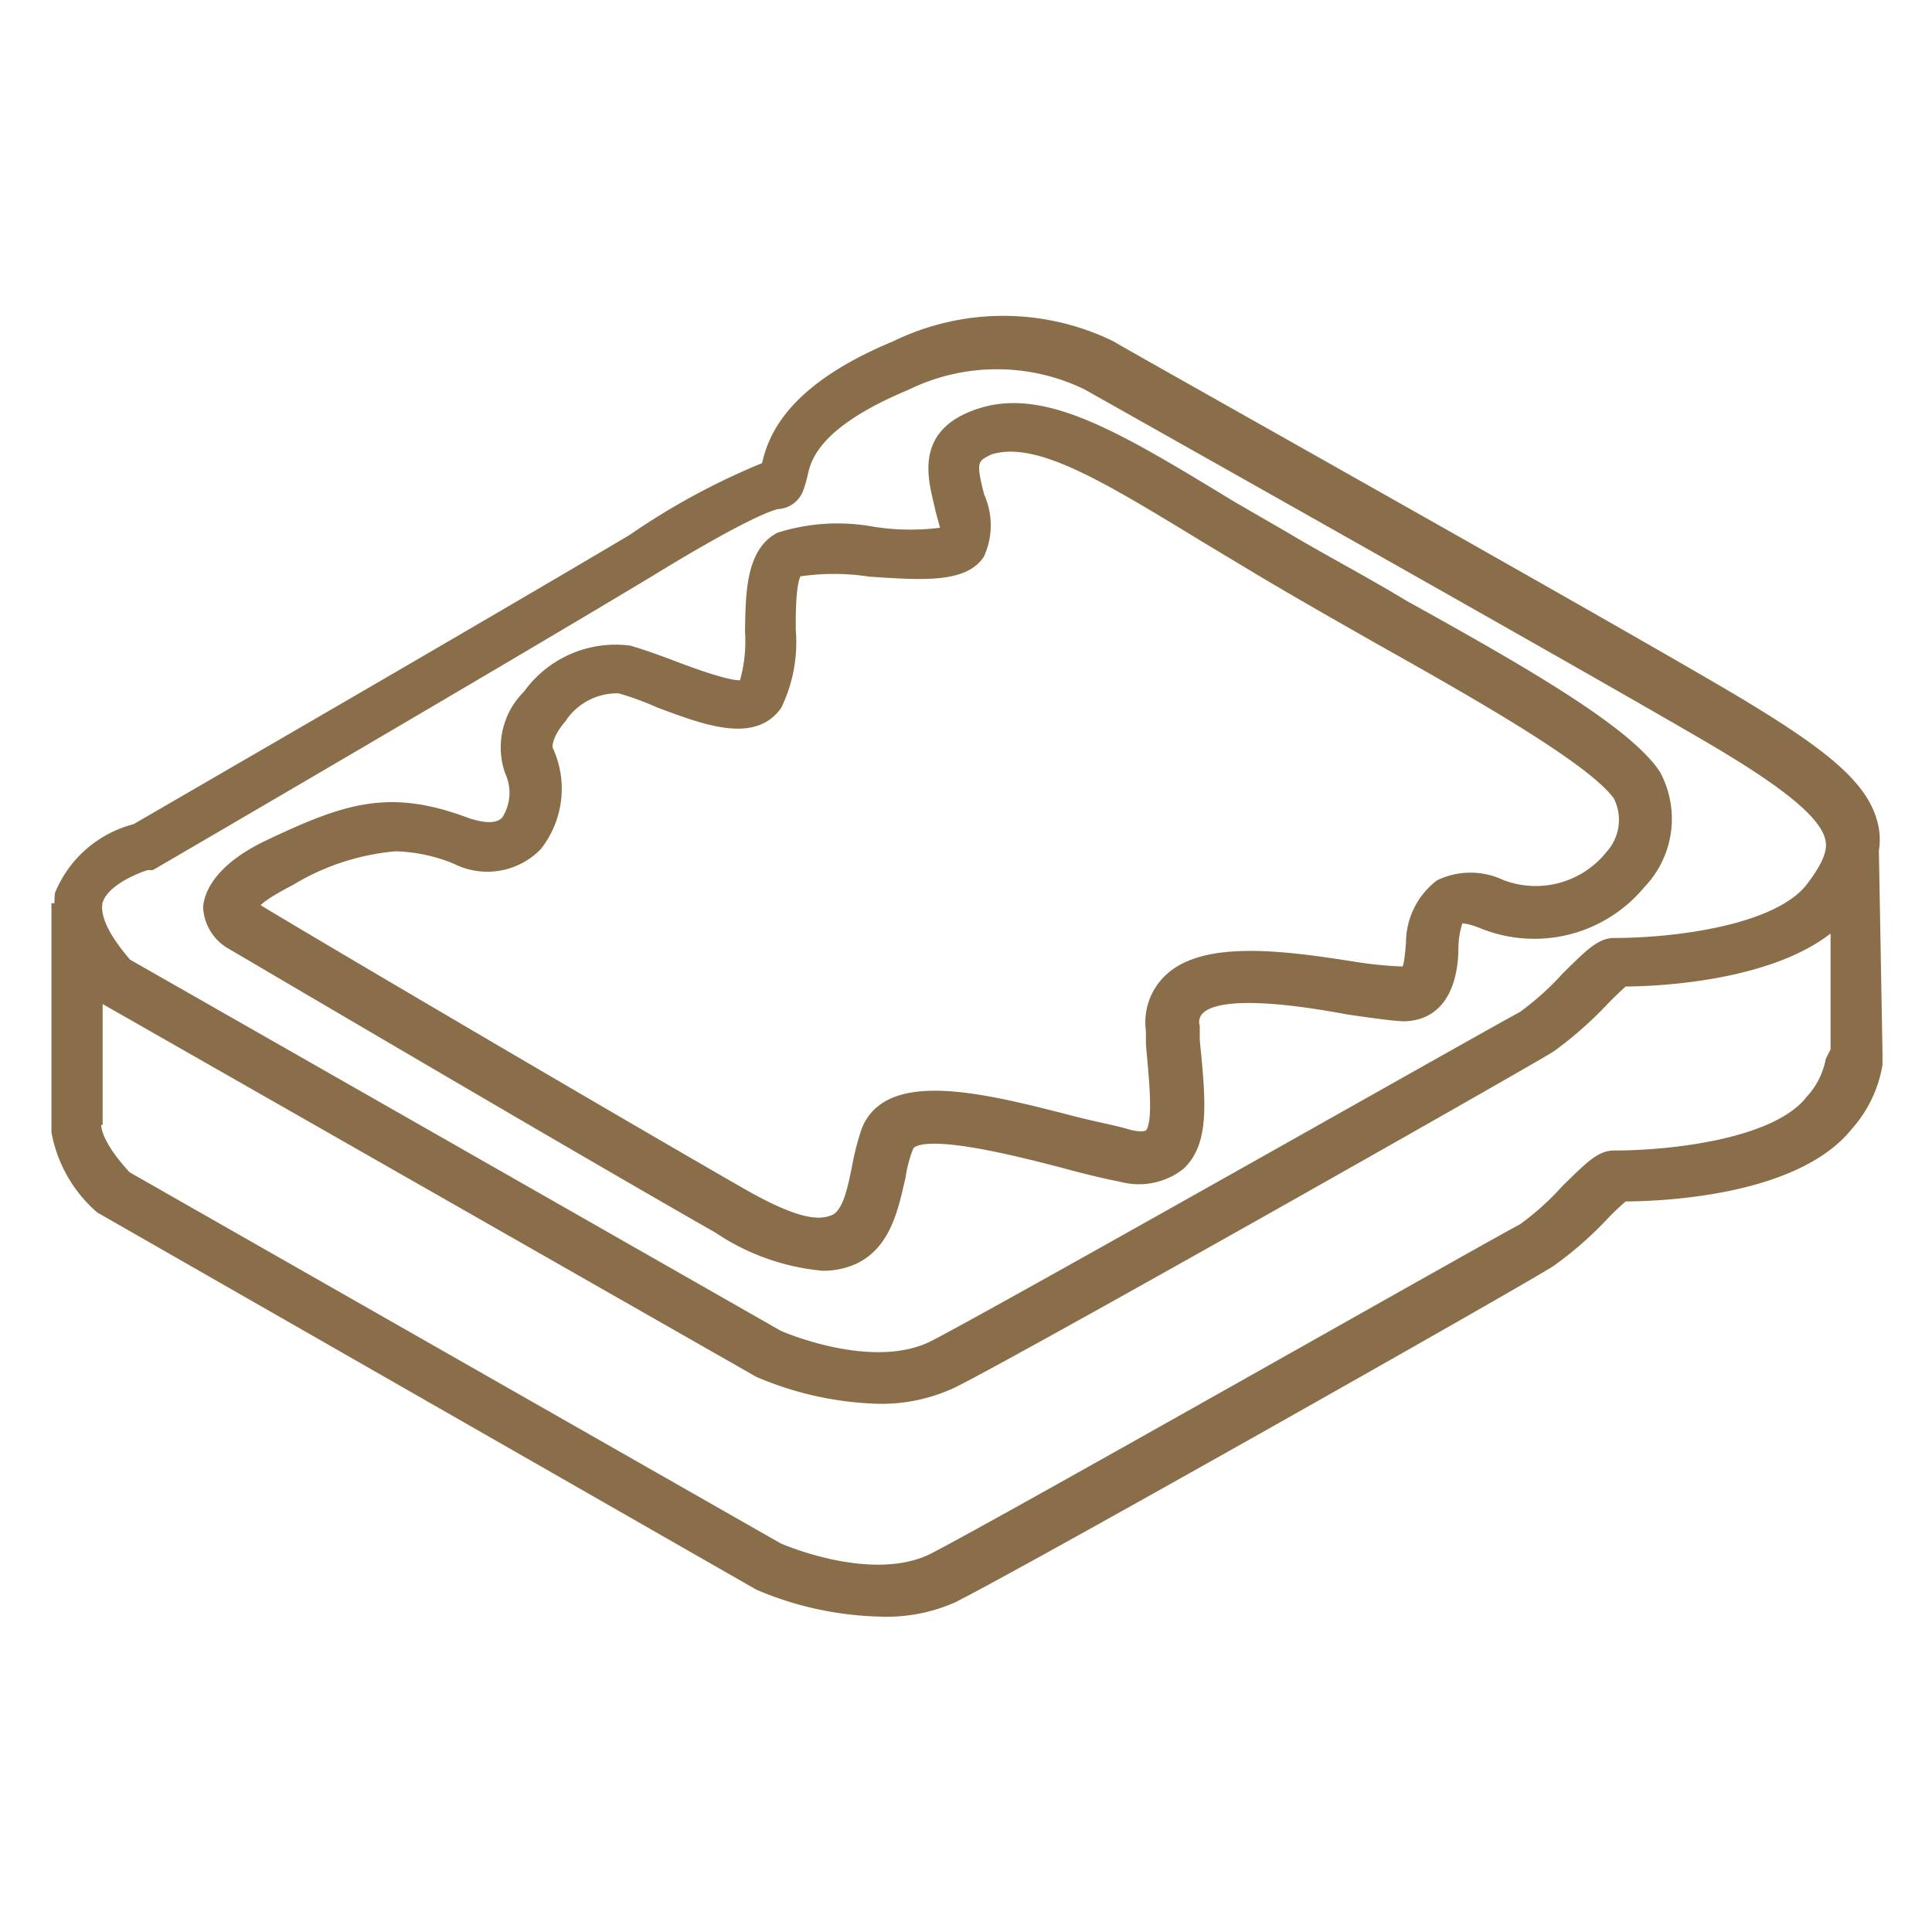
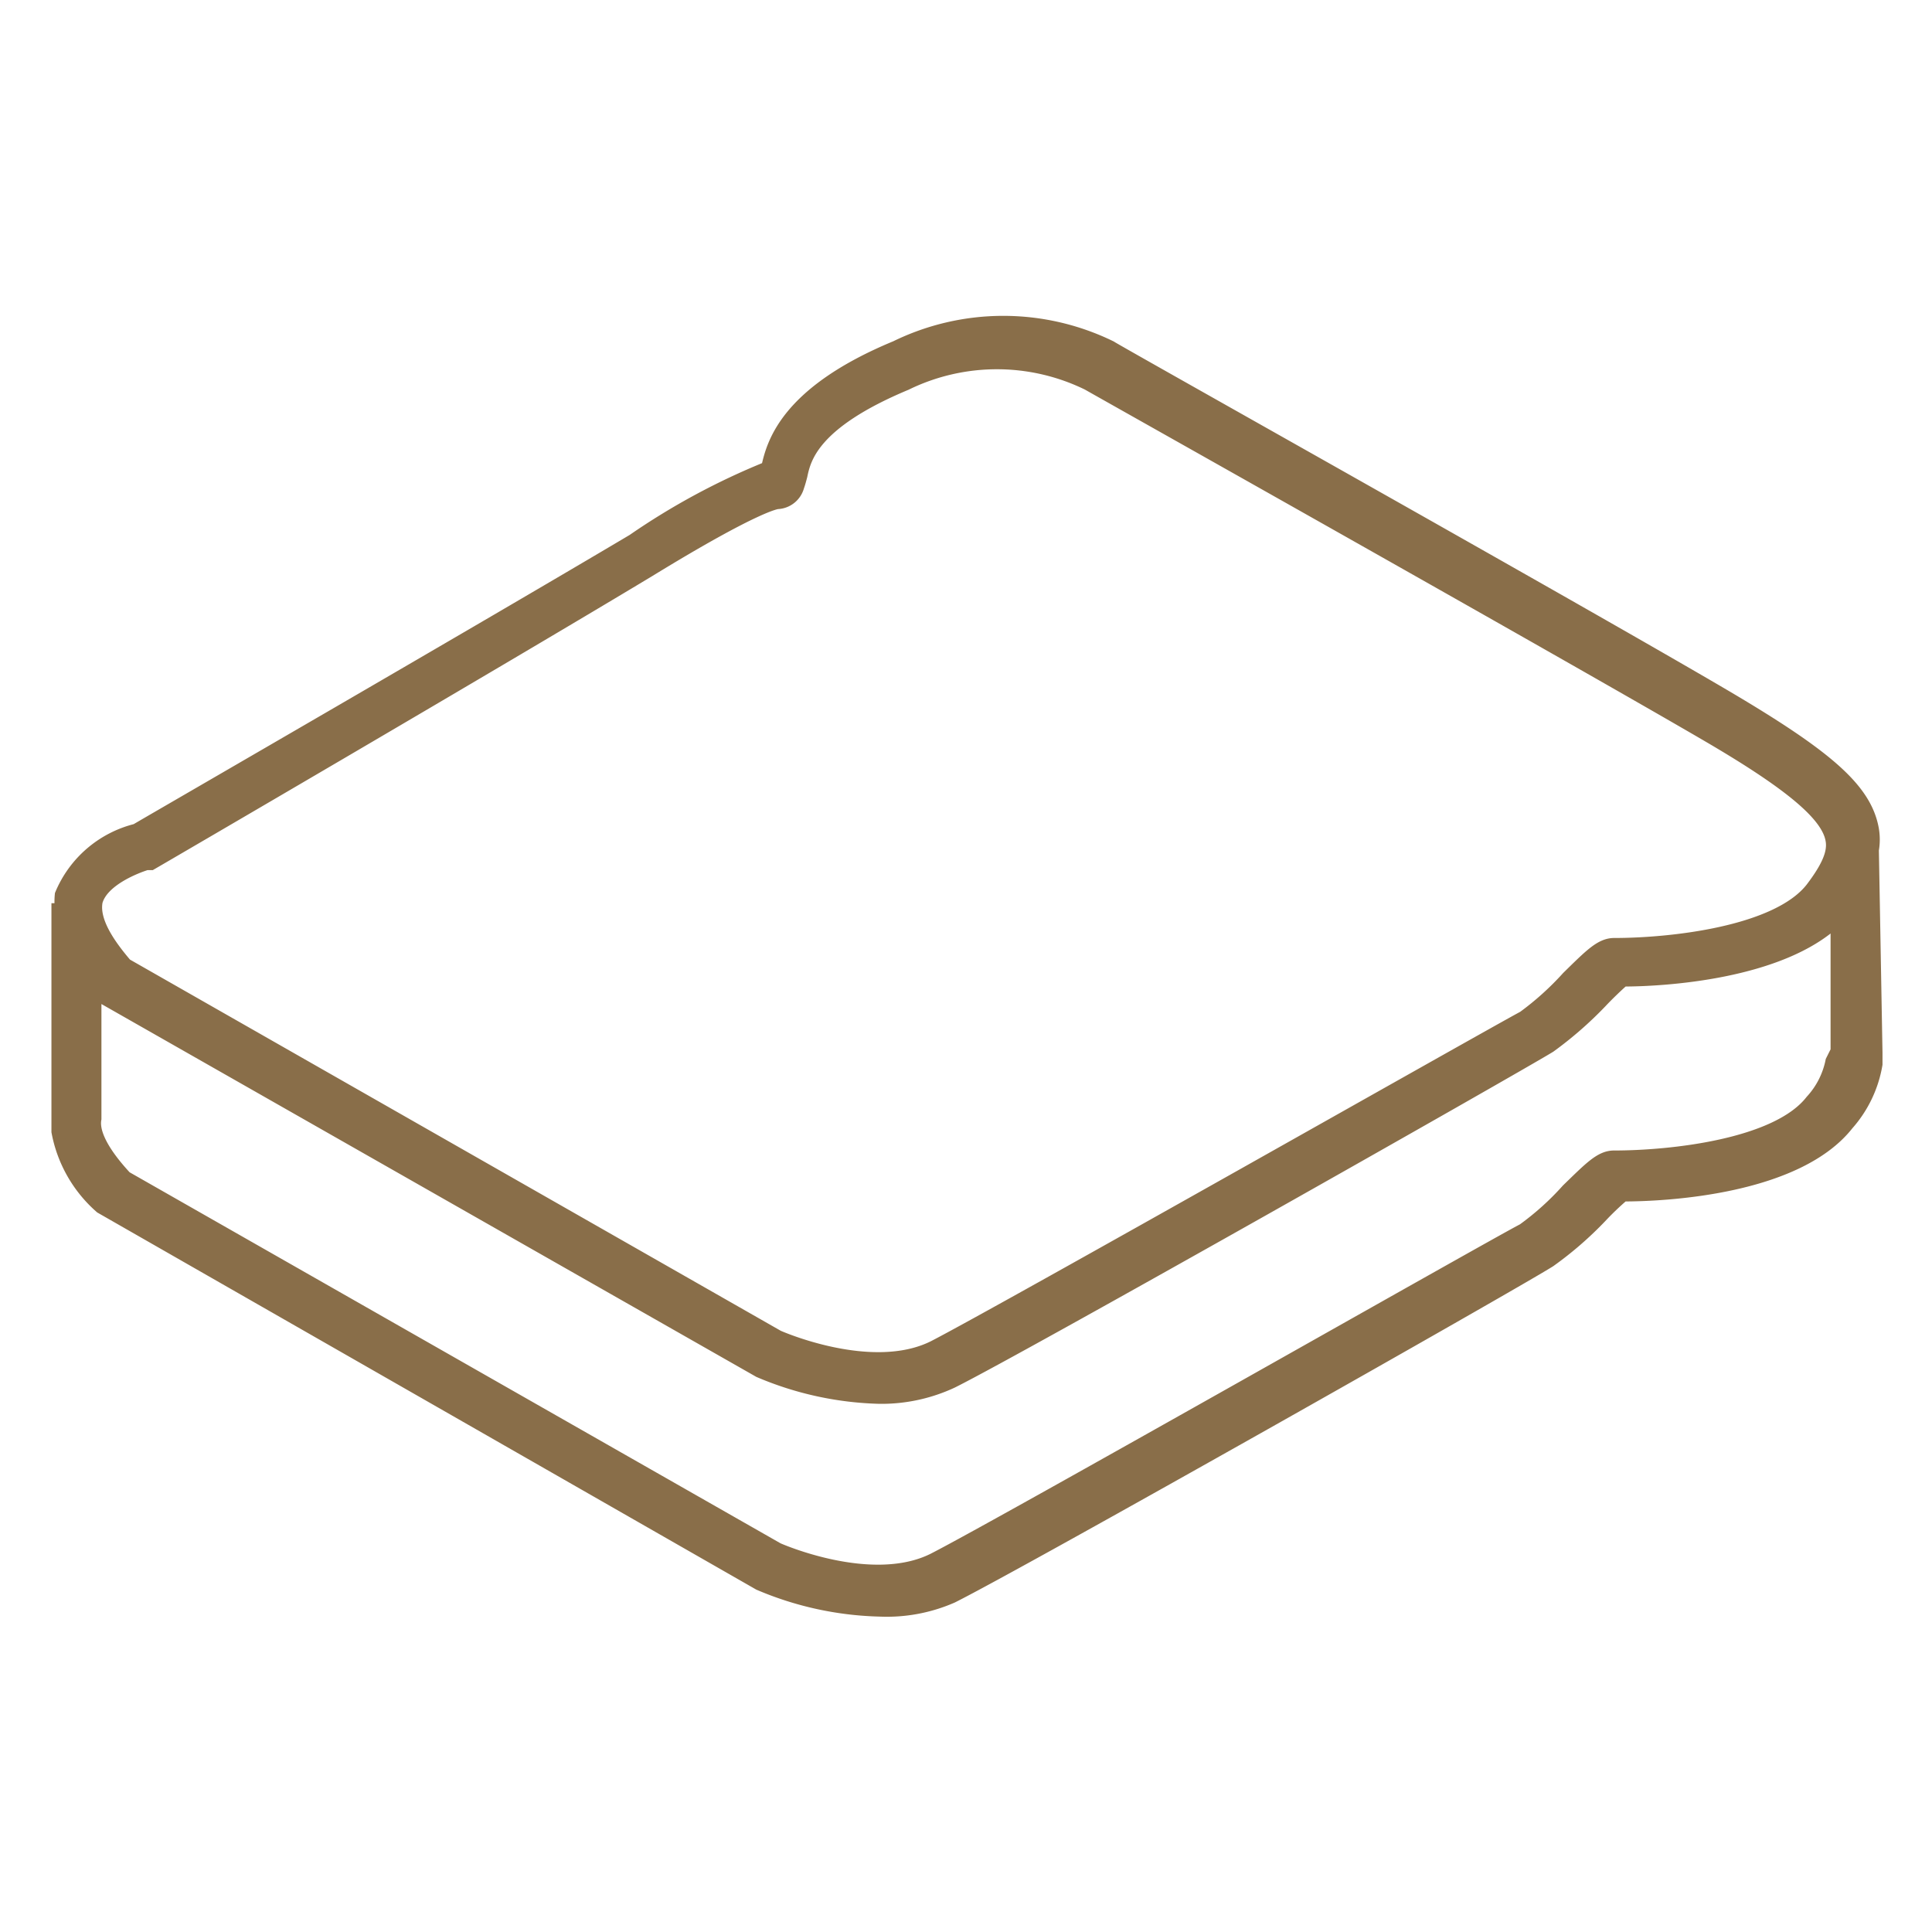
<svg xmlns="http://www.w3.org/2000/svg" id="Capa_1" data-name="Capa 1" viewBox="0 0 80 80">
  <defs>
    <style>.cls-1{fill:#896e49;stroke:#896e49;stroke-miterlimit:10;stroke-width:0.5px;}</style>
  </defs>
  <title>ap</title>
  <g id="Capa_2" data-name="Capa 2">
    <g id="Capa_2-2" data-name="Capa 2-2">
-       <path class="cls-1" d="M77.55,35.2h0a2.54,2.54,0,0,0,0-.87c-.3-1.65-1.86-3-6-5.45C65.78,25.48,46.11,14.46,46,14.36a10.14,10.14,0,0,0-8.91,0c-4.54,1.88-5.1,4-5.32,5a28.8,28.8,0,0,0-5.56,3c-6.25,3.71-19.35,11.28-20.58,12a4.57,4.57,0,0,0-3.11,2.68,3.11,3.11,0,0,0,0,.61H2.38v9.21h0A5.5,5.5,0,0,0,4.17,50L31.43,65.6a13.55,13.55,0,0,0,5,1.09,6.75,6.75,0,0,0,3-.56c2.9-1.45,23.32-13,24.75-13.91a14.74,14.74,0,0,0,2.11-1.83,11.76,11.76,0,0,1,.93-.89c1.85,0,7.21-.3,9.29-2.94a5,5,0,0,0,1.19-2.49v-.48h0ZM4,37.33c.25-.89,1.65-1.42,2.07-1.55h.19c.14-.08,14.16-8.25,20.62-12.14,4.47-2.74,5.29-2.81,5.33-2.81a.93.93,0,0,0,.84-.68c.05-.14.09-.29.13-.44.15-.71.46-2.18,4.34-3.8a8.56,8.56,0,0,1,7.52,0c.2.12,19.81,11.14,25.62,14.53,3.43,2,5,3.3,5.18,4.34.1.52-.17,1.13-.83,2-1.43,1.83-5.81,2.31-8.17,2.31-.56,0-1,.46-1.93,1.37a12,12,0,0,1-1.83,1.65c-1.32.7-21.62,12.21-24.42,13.65-2.58,1.29-6.44-.43-6.44-.43l-27-15.4C4.58,39.18,3.84,38.17,4,37.33Zm71.84,6.6A3.41,3.41,0,0,1,75,45.58c-1.43,1.84-5.81,2.31-8.17,2.31-.56,0-1,.47-1.93,1.37a11.47,11.47,0,0,1-1.83,1.65c-1.32.68-21.62,12.22-24.42,13.65-2.58,1.29-6.44-.43-6.44-.43l-27-15.39c-.93-1-1.37-1.84-1.26-2.41H4V41.05l.15.18L31.43,56.79a13.55,13.55,0,0,0,5,1.09,6.93,6.93,0,0,0,3-.65c2.91-1.45,23.3-13,24.75-13.89a15.53,15.53,0,0,0,2.12-1.85c.29-.31.72-.72.92-.89,1.65,0,6.52-.28,8.83-2.49V42.6h0v.91h0Z" />
-       <path class="cls-1" d="M9.61,39.08c.15.08,13.73,8.09,20.15,11.75a9.23,9.23,0,0,0,4.32,1.54,3.08,3.08,0,0,0,1.23-.25c1.36-.61,1.65-2.16,1.94-3.4a5.62,5.62,0,0,1,.32-1.22c.34-1,4.78.18,6.45.61.92.25,1.78.46,2.42.58a2.72,2.72,0,0,0,2.4-.48c1-.94.84-2.61.59-5.13v-.57a.75.75,0,0,1,.22-.75c.9-.86,4.2-.37,6.18,0,.9.13,1.65.24,2.25.28,1.8,0,2.06-1.82,2.06-2.81A3.7,3.7,0,0,1,60.37,38s.25-.11,1.06.22a5.67,5.67,0,0,0,6.47-1.65,3.83,3.83,0,0,0,.62-4.48c-1.22-1.84-5.67-4.37-10.41-7-1.65-1-3.43-1.93-5-2.87L51,21c-4.64-2.82-7.69-4.69-10.36-3.86s-1.9,2.82-1.65,4l.25.92a10,10,0,0,1-3.09,0,8,8,0,0,0-3.86.23c-1.14.61-1.17,2.26-1.19,3.87a6.24,6.24,0,0,1-.25,2.19c-.21.3-2.24-.46-2.9-.71s-1.32-.49-1.9-.66a4.42,4.42,0,0,0-4.16,1.82,3,3,0,0,0-.74,3.13A2.15,2.15,0,0,1,21,34c-.31.35-.84.38-1.65.12-3.2-1.21-4.95-.65-8.25.92-1.55.74-2.34,1.65-2.44,2.51A1.84,1.84,0,0,0,9.61,39.08ZM12,36.43A10.11,10.11,0,0,1,16.38,35a7.07,7.07,0,0,1,2.52.54A2.83,2.83,0,0,0,22.2,35a3.78,3.78,0,0,0,.46-3.93c-.09-.18,0-.71.55-1.35a2.81,2.81,0,0,1,2.44-1.26,12.16,12.16,0,0,1,1.65.6c1.92.72,3.9,1.46,4.84.11a6,6,0,0,0,.56-3.1c0-.74,0-2.26.33-2.44a9.86,9.86,0,0,1,3,0c2.14.14,3.84.26,4.49-.7a2.86,2.86,0,0,0,0-2.36c-.38-1.43-.32-1.65.48-2,2-.59,4.76,1.12,9,3.7l2.13,1.28c1.57.94,3.3,1.92,5,2.89,4.15,2.33,8.85,5,9.91,6.49a2.22,2.22,0,0,1-.32,2.5,4,4,0,0,1-4.57,1.24,2.93,2.93,0,0,0-2.52,0,3,3,0,0,0-1.16,2.38c-.1,1.22-.18,1.22-.43,1.22A16.4,16.4,0,0,1,56,40.06c-2.7-.42-6.09-.91-7.57.51a2.44,2.44,0,0,0-.73,2.11v.56c.15,1.65.33,3.38-.08,3.75-.13.13-.5.15-1,0s-1.42-.32-2.29-.55c-3.54-.91-7.53-1.93-8.42.4a10.71,10.71,0,0,0-.38,1.48c-.2,1-.41,2-1,2.23s-1.47.27-4-1.2c-6.3-3.62-19.84-11.6-20-11.74S10.63,37.14,12,36.43Z" />
+       <path class="cls-1" d="M77.55,35.2h0a2.54,2.54,0,0,0,0-.87c-.3-1.65-1.86-3-6-5.45C65.78,25.48,46.11,14.46,46,14.36a10.14,10.14,0,0,0-8.91,0c-4.54,1.88-5.1,4-5.32,5a28.8,28.8,0,0,0-5.56,3c-6.25,3.71-19.35,11.28-20.58,12a4.57,4.57,0,0,0-3.11,2.68,3.11,3.11,0,0,0,0,.61H2.38v9.21h0A5.5,5.5,0,0,0,4.17,50L31.43,65.6a13.55,13.55,0,0,0,5,1.09,6.75,6.75,0,0,0,3-.56c2.9-1.45,23.32-13,24.75-13.91a14.74,14.74,0,0,0,2.11-1.83,11.76,11.76,0,0,1,.93-.89c1.85,0,7.21-.3,9.29-2.94a5,5,0,0,0,1.19-2.49v-.48h0ZM4,37.33c.25-.89,1.65-1.42,2.07-1.55h.19c.14-.08,14.16-8.25,20.62-12.14,4.47-2.74,5.29-2.81,5.33-2.81a.93.93,0,0,0,.84-.68c.05-.14.09-.29.13-.44.15-.71.46-2.18,4.34-3.8a8.56,8.56,0,0,1,7.52,0c.2.12,19.81,11.14,25.62,14.53,3.43,2,5,3.3,5.18,4.34.1.52-.17,1.13-.83,2-1.43,1.83-5.81,2.31-8.17,2.31-.56,0-1,.46-1.93,1.37a12,12,0,0,1-1.83,1.65c-1.32.7-21.62,12.21-24.42,13.65-2.58,1.29-6.44-.43-6.44-.43l-27-15.4C4.58,39.18,3.84,38.17,4,37.33Zm71.84,6.6A3.41,3.41,0,0,1,75,45.58c-1.43,1.84-5.81,2.31-8.17,2.31-.56,0-1,.47-1.93,1.37a11.47,11.47,0,0,1-1.83,1.65c-1.32.68-21.62,12.22-24.42,13.65-2.58,1.29-6.44-.43-6.44-.43l-27-15.39c-.93-1-1.37-1.84-1.26-2.41V41.05l.15.18L31.43,56.79a13.55,13.55,0,0,0,5,1.09,6.93,6.93,0,0,0,3-.65c2.91-1.45,23.3-13,24.75-13.89a15.53,15.53,0,0,0,2.12-1.85c.29-.31.72-.72.92-.89,1.65,0,6.52-.28,8.83-2.49V42.6h0v.91h0Z" />
    </g>
  </g>
</svg>